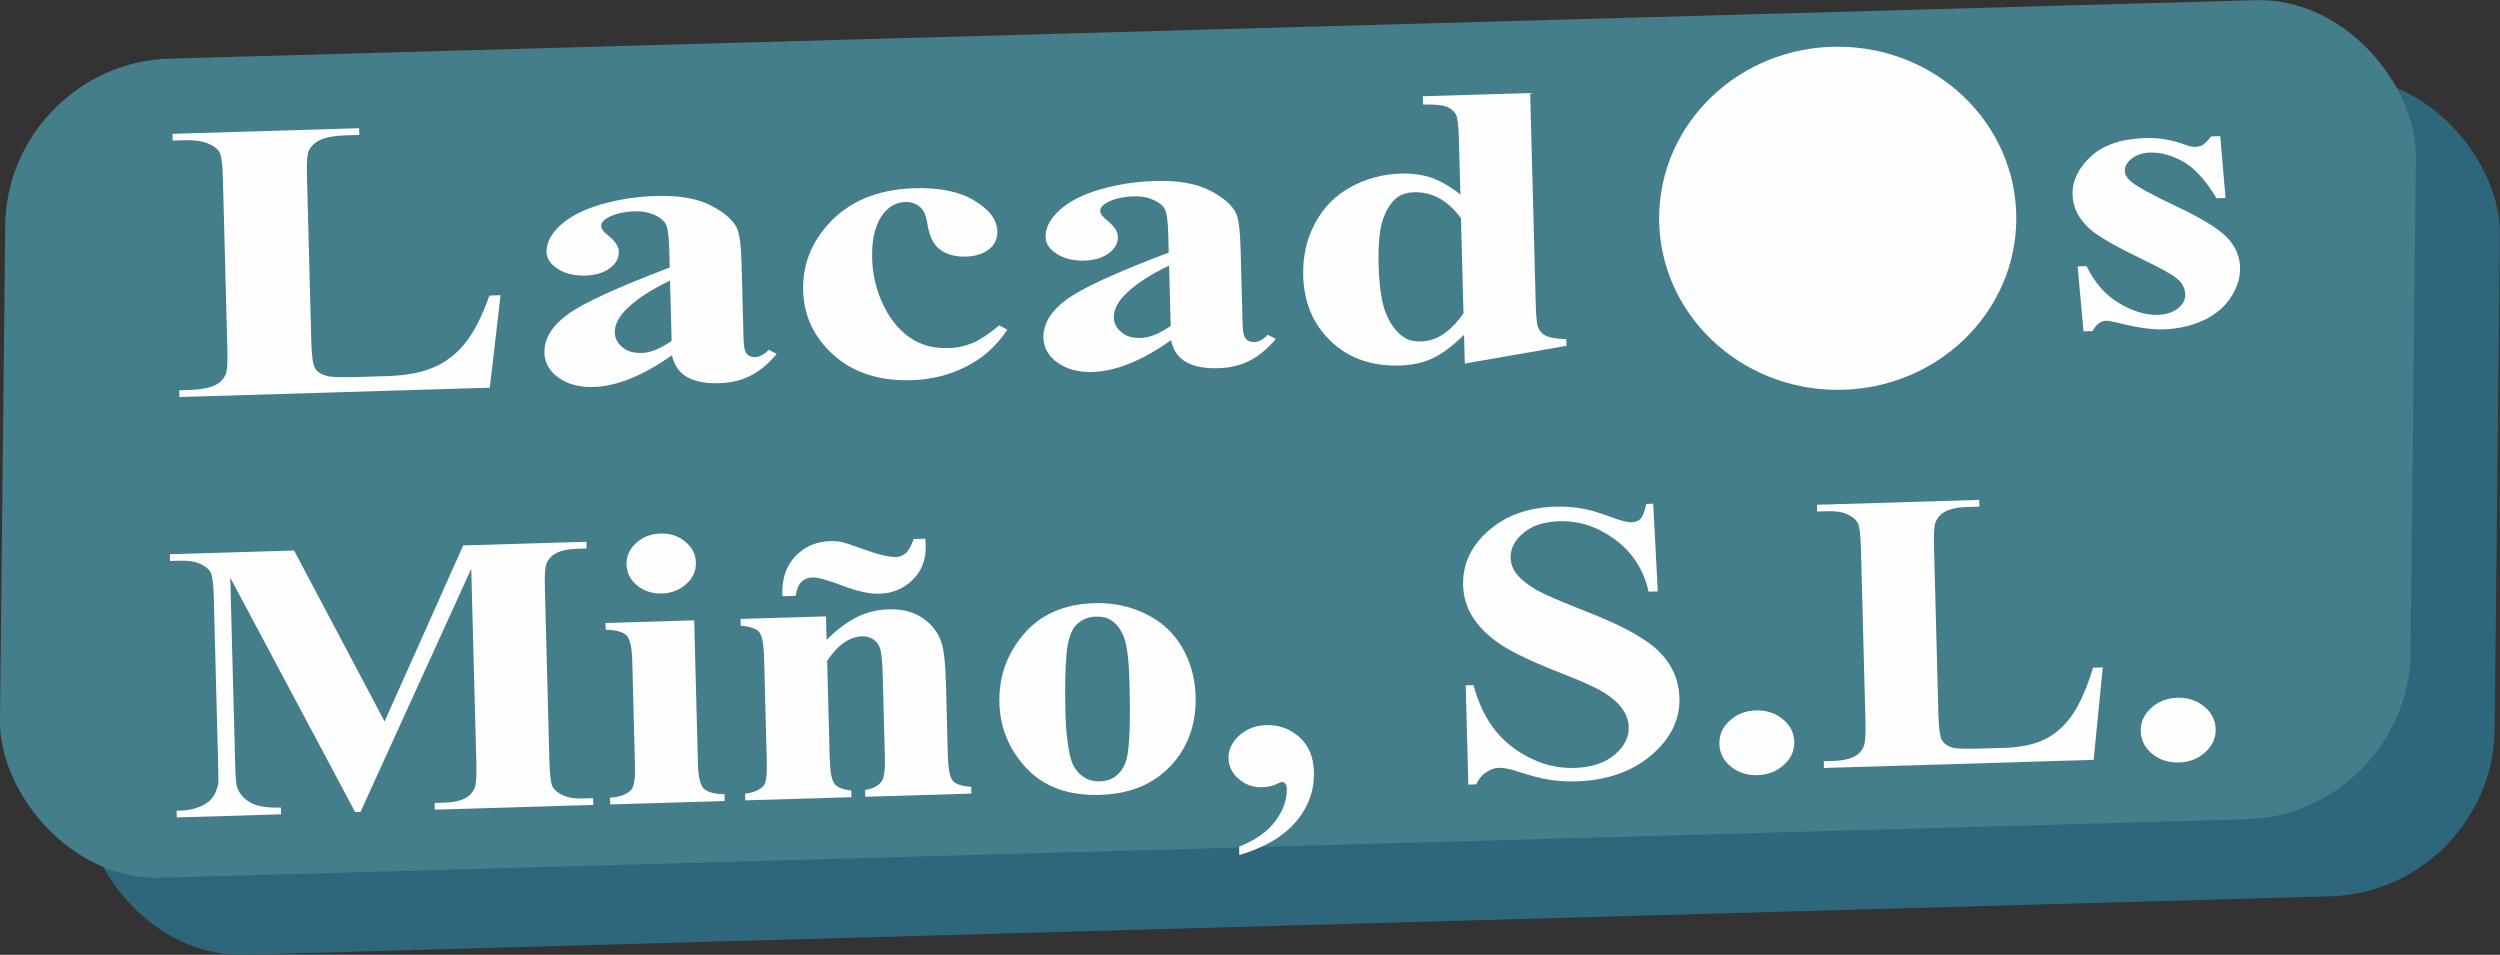
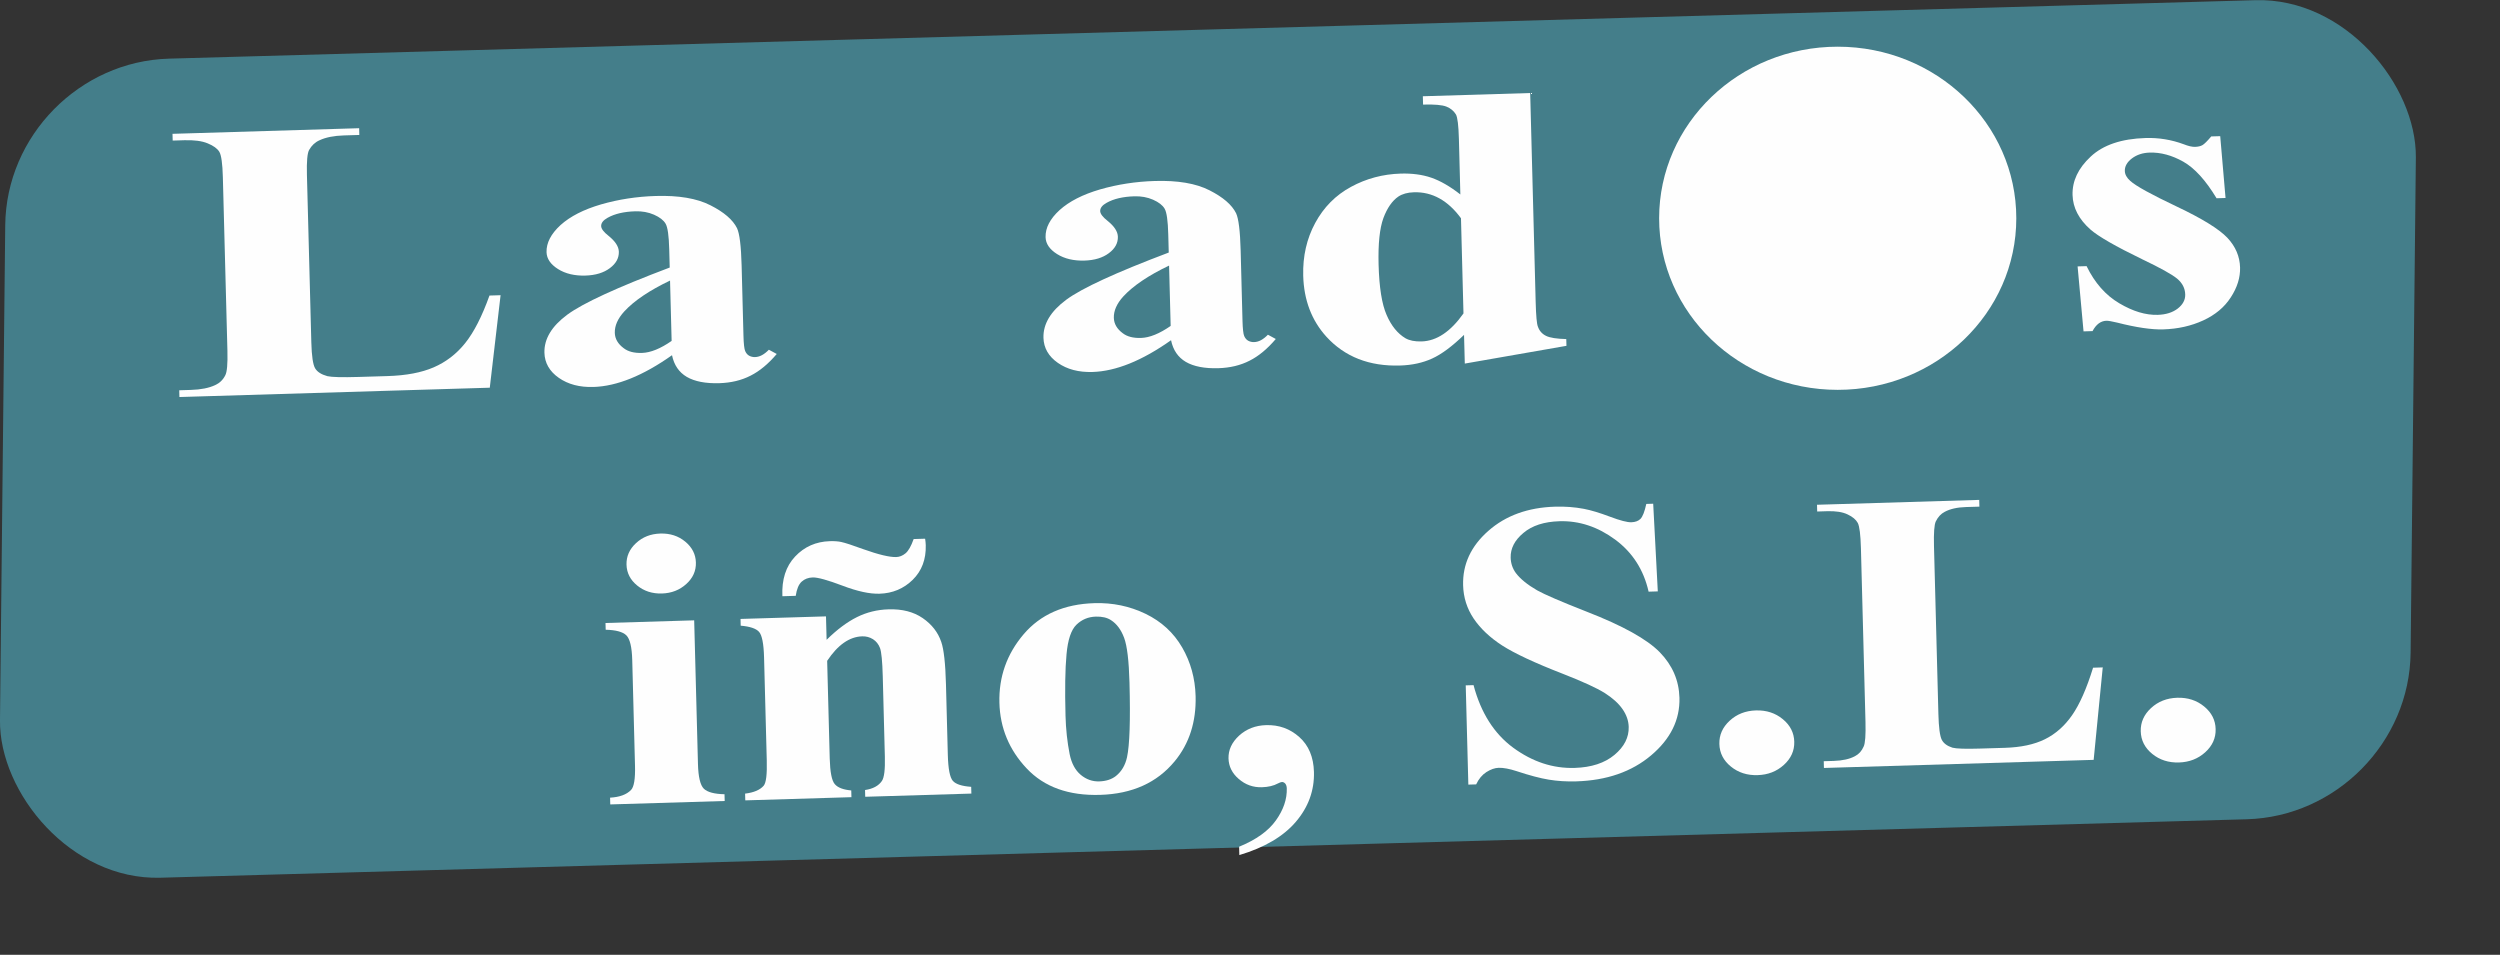
<svg xmlns="http://www.w3.org/2000/svg" xml:space="preserve" width="190.814mm" height="72.874mm" version="1.1" style="shape-rendering:geometricPrecision; text-rendering:geometricPrecision; image-rendering:optimizeQuality; fill-rule:evenodd; clip-rule:evenodd" viewBox="0 0 194463 74267">
  <rect x="0" y="0" width="194463" height="74267" fill="#333333" stroke="none" />
  <defs>
    <style type="text/css">
   
    .fil3 {fill:#FEFEFE}
    .fil0 {fill:#2E677B}
    .fil1 {fill:#447E8A}
    .fil2 {fill:#FEFEFE;fill-rule:nonzero}
   
  </style>
  </defs>
  <g id="Capa_x0020_1">
-     <rect class="fil0" transform="matrix(5.104 -0.143 -0.054 5.099 7077.46 10906.3)" width="36738" height="12495" rx="2471" ry="2471" />
    <rect class="fil1" transform="matrix(5.104 -0.143 -0.054 5.099 540.783 4914.43)" width="36738" height="12495" rx="2471" ry="2471" />
    <path class="fil2" d="M38938 22962l-840 7195 -24142 725 -13 -525 897 -27c789,-23 1423,-151 1898,-376 345,-155 606,-405 782,-755 138,-246 197,-887 170,-1921l-355 -13495c-27,-1055 -120,-1711 -271,-1970 -158,-258 -459,-480 -909,-662 -451,-188 -1057,-267 -1825,-244l-897 27 -14 -525 14518 -437 13 525 -1192 36c-789,24 -1423,151 -1904,377 -346,154 -614,405 -810,755 -138,247 -197,887 -170,1922l343 13062c28,1045 127,1711 293,1995 165,283 486,485 956,615 338,78 1148,99 2423,61l2262 -68c1439,-43 2634,-269 3583,-679 950,-410 1771,-1037 2448,-1882 678,-844 1311,-2079 1892,-3703l864 -26z" />
    <path id="1" class="fil2" d="M52273 27630c-2250,1592 -4293,2416 -6109,2470 -1077,33 -1975,-203 -2701,-712 -720,-504 -1094,-1157 -1115,-1949 -28,-1076 563,-2062 1775,-2959 1211,-896 3868,-2120 7971,-3670l-38 -1415c-27,-1060 -120,-1727 -285,-2000 -158,-269 -459,-502 -897,-695 -437,-192 -926,-281 -1461,-265 -877,27 -1593,192 -2148,503 -344,190 -510,406 -504,648 6,211 198,463 583,766 518,417 783,826 793,1228 13,489 -216,918 -700,1277 -478,360 -1111,554 -1899,578 -843,25 -1554,-144 -2133,-508 -579,-364 -878,-803 -892,-1312 -19,-726 347,-1427 1090,-2109 751,-677 1800,-1213 3155,-1609 1362,-391 2776,-609 4250,-653 1782,-54 3201,187 4251,722 1057,535 1745,1127 2071,1782 196,416 317,1381 357,2894l143 5461c17,638 62,1044 135,1206 73,163 172,284 311,362 139,73 291,110 462,104 357,-10 709,-201 1069,-572l613 331c-653,767 -1330,1333 -2041,1689 -704,361 -1516,556 -2427,583 -1069,32 -1918,-133 -2531,-491 -613,-362 -991,-923 -1148,-1685zm-30 -1112l-123 -4694c-1599,764 -2785,1562 -3559,2399 -507,556 -753,1115 -738,1665 12,464 242,864 697,1200 343,263 812,383 1416,365 671,-21 1438,-332 2307,-935z" />
-     <path id="2" class="fil2" d="M77724 25304l633 342c-852,1277 -1931,2237 -3238,2884 -1307,652 -2704,998 -4191,1043 -2509,75 -4529,-570 -6067,-1940 -1539,-1371 -2337,-3051 -2390,-5038 -50,-1915 591,-3623 1917,-5116 1606,-1804 3852,-2753 6744,-2840 1947,-58 3499,261 4663,963 1164,696 1761,1497 1785,2398 15,571 -206,1036 -656,1395 -458,353 -1056,541 -1803,564 -796,24 -1452,-152 -1976,-528 -531,-375 -865,-1066 -1015,-2066 -92,-631 -302,-1067 -617,-1310 -315,-243 -682,-356 -1093,-343 -645,19 -1186,293 -1632,816 -672,793 -991,1987 -949,3578 35,1322 349,2580 943,3772 601,1193 1392,2065 2388,2628 751,410 1627,600 2635,570 658,-20 1279,-152 1862,-401 584,-250 1271,-703 2057,-1371z" />
    <path id="3" class="fil2" d="M91090 26464c-2250,1592 -4293,2416 -6109,2470 -1077,32 -1974,-203 -2701,-712 -720,-504 -1094,-1157 -1115,-1950 -28,-1075 564,-2061 1775,-2958 1211,-897 3868,-2120 7971,-3670l-38 -1415c-27,-1060 -120,-1727 -285,-2000 -158,-269 -459,-502 -897,-695 -437,-192 -926,-281 -1461,-265 -877,27 -1593,192 -2147,503 -345,190 -511,406 -505,648 6,211 197,463 583,766 518,417 783,826 793,1228 13,488 -216,918 -700,1277 -478,360 -1111,554 -1899,578 -843,25 -1554,-144 -2133,-508 -579,-364 -878,-803 -892,-1312 -19,-726 347,-1427 1091,-2109 750,-677 1799,-1213 3154,-1609 1362,-391 2776,-609 4250,-653 1782,-54 3201,187 4251,722 1057,535 1745,1127 2071,1782 196,416 317,1381 357,2894l143 5461c17,638 62,1044 135,1206 73,163 172,284 311,362 139,73 291,110 463,104 356,-10 708,-201 1068,-573l613 332c-652,767 -1330,1333 -2041,1689 -704,361 -1515,556 -2427,583 -1069,32 -1918,-133 -2531,-491 -613,-362 -991,-923 -1148,-1685zm-30 -1112l-123 -4694c-1599,764 -2785,1562 -3559,2399 -507,556 -753,1115 -738,1665 12,464 242,864 697,1200 343,263 813,383 1416,365 671,-21 1438,-332 2307,-935z" />
    <path id="4" class="fil2" d="M119026 7236l426 16243c29,1086 87,1728 174,1927 112,326 324,567 630,717 299,151 829,233 1577,252l14 525 -7907 1381 -59 -2234c-923,893 -1751,1510 -2483,1841 -732,336 -1564,516 -2496,544 -2386,72 -4299,-675 -5726,-2239 -1151,-1268 -1755,-2852 -1805,-4751 -40,-1513 274,-2883 935,-4103 661,-1220 1583,-2154 2780,-2803 1191,-648 2478,-991 3863,-1033 891,-26 1689,78 2389,320 699,242 1451,672 2256,1303l-112 -4293c-28,-1065 -107,-1707 -229,-1925 -172,-283 -418,-487 -744,-616 -325,-129 -930,-183 -1815,-157l-17 -648 8349 -251zm-5383 9742c-1018,-1391 -2243,-2065 -3661,-2022 -494,15 -896,125 -1213,335 -478,329 -868,886 -1163,1678 -288,792 -414,1996 -372,3606 47,1776 253,3083 625,3927 365,844 854,1443 1460,1806 314,181 734,266 1262,250 1172,-35 2257,-763 3256,-2179l-194 -7401z" />
    <path class="fil2" d="M172700 10591l414 4809 -699 21c-846,-1401 -1708,-2349 -2592,-2848 -878,-493 -1748,-730 -2612,-704 -541,16 -1004,169 -1380,454 -377,289 -561,614 -551,974 7,268 144,526 418,770 436,399 1647,1064 3627,2003 1986,940 3290,1751 3932,2427 635,676 964,1449 987,2308 21,783 -220,1557 -721,2324 -494,767 -1213,1366 -2148,1796 -936,430 -1972,662 -3117,696 -891,27 -2089,-148 -3588,-531 -407,-96 -676,-144 -827,-140 -438,13 -795,282 -1076,805l-699 21 -462 -5054 699 -21c631,1299 1479,2263 2545,2890 1060,628 2055,927 2987,899 645,-19 1162,-184 1559,-490 396,-310 592,-672 581,-1094 -12,-483 -222,-889 -629,-1232 -413,-338 -1318,-842 -2722,-1510 -2070,-1004 -3408,-1773 -4025,-2315 -899,-798 -1362,-1690 -1388,-2684 -29,-1086 439,-2078 1410,-2983 971,-910 2399,-1391 4277,-1447 1015,-31 2000,130 2956,483 360,143 657,212 883,205 240,-7 438,-54 580,-136 142,-81 369,-305 682,-675l699 -21z" />
-     <path class="fil2" d="M29915 56120l6115 -13694 9585 -288 14 525 -768 23c-691,21 -1249,146 -1660,375 -288,152 -514,396 -678,741 -119,251 -168,891 -140,1926l354 13494c28,1055 110,1712 242,1971 138,258 401,482 805,666 398,189 925,271 1587,251l768 -23 14 525 -12332 370 -14 -525 769 -23c691,-20 1248,-145 1660,-369 288,-153 514,-402 677,-752 119,-245 168,-886 141,-1920l-398 -15152 -8613 18915 -417 12 -9714 -18230 378 14401c26,1013 73,1635 138,1865 168,500 507,902 1022,1206 514,304 1317,439 2401,406l14 525 -8114 244 -14 -525 250 -7c525,-6 1012,-92 1460,-266 455,-173 789,-394 1014,-664 231,-269 400,-645 513,-1128 21,-114 19,-629 -5,-1555l-340 -12939c-27,-1055 -104,-1712 -242,-1965 -132,-259 -400,-483 -805,-672 -404,-188 -937,-270 -1598,-250l-757 22 -14 -525 9663 -290 7039 13299z" />
    <path id="1" class="fil2" d="M51364 41502c756,-23 1400,184 1936,627 536,442 813,985 830,1628 17,649 -231,1202 -749,1671 -519,469 -1150,715 -1895,737 -750,22 -1388,-185 -1924,-622 -536,-437 -812,-975 -829,-1624 -17,-643 230,-1202 742,-1675 513,-474 1138,-720 1889,-742zm2633 6751l294 11178c26,1004 180,1643 456,1918 281,270 815,414 1609,431l14 525 -8901 267 -14 -525c739,-42 1282,-239 1630,-600 232,-238 335,-865 309,-1868l-216 -8246c-27,-1008 -181,-1642 -462,-1917 -281,-270 -816,-414 -1603,-431l-14 -525 6898 -207z" />
    <path id="2" class="fil2" d="M64250 47945l48 1822c813,-803 1603,-1388 2362,-1766 759,-378 1577,-578 2458,-604 1061,-32 1943,194 2654,682 710,489 1191,1108 1443,1852 200,571 324,1670 367,3296l144 5497c29,1086 160,1757 393,2018 233,260 708,411 1425,462l14 525 -8257 248 -14 -525c618,-91 1053,-326 1311,-704 179,-258 257,-884 231,-1877l-164 -6279c-31,-1158 -104,-1887 -213,-2183 -115,-300 -294,-527 -548,-689 -255,-157 -531,-231 -835,-222 -995,30 -1902,665 -2728,1905l199 7597c28,1055 158,1721 392,1992 234,276 662,438 1283,492l14 525 -8257 248 -14 -525c684,-82 1161,-287 1445,-615 191,-228 269,-884 240,-1970l-210 -7998c-28,-1076 -159,-1746 -392,-2002 -234,-261 -709,-417 -1426,-478l-13 -525 6648 -199zm6818 -6015l893 -27c29,200 46,369 49,508 29,1102 -311,1998 -1014,2689 -704,691 -1564,1051 -2589,1082 -757,23 -1716,-185 -2872,-625 -1163,-439 -1931,-652 -2319,-641 -345,11 -634,122 -861,330 -227,208 -379,573 -460,1101l-1037 31c-58,-1302 273,-2331 992,-3090 719,-763 1621,-1161 2705,-1193 346,-11 639,11 872,61 330,72 896,256 1696,552 1210,432 2074,638 2586,622 256,-7 498,-102 726,-289 227,-187 438,-559 633,-1111z" />
    <path id="3" class="fil2" d="M85132 46916c1411,-43 2736,232 3974,828 1232,597 2185,1469 2847,2614 662,1144 1011,2405 1048,3790 52,1997 -488,3687 -1626,5066 -1375,1669 -3308,2541 -5798,2615 -2449,74 -4357,-611 -5718,-2058 -1362,-1443 -2068,-3147 -2120,-5103 -52,-2017 575,-3792 1887,-5336 1313,-1538 3147,-2345 5506,-2416zm105 1047c-590,18 -1091,229 -1504,628 -413,398 -673,1168 -774,2310 -107,1146 -131,2728 -78,4756 28,1076 138,2077 323,3009 144,706 432,1244 859,1602 427,358 908,529 1439,513 524,-16 955,-152 1294,-415 444,-353 730,-841 868,-1458 208,-959 270,-2893 194,-5795 -45,-1704 -183,-2874 -420,-3506 -237,-631 -577,-1085 -1014,-1365 -303,-202 -699,-293 -1187,-279z" />
    <path id="4" class="fil2" d="M96401 66511l-17 -649c1328,-544 2281,-1227 2862,-2048 587,-821 869,-1649 847,-2488 -5,-169 -50,-297 -130,-387 -85,-80 -163,-114 -247,-111 -71,2 -172,41 -313,112 -329,180 -744,280 -1244,295 -685,21 -1281,-193 -1800,-641 -518,-443 -783,-981 -799,-1599 -17,-664 259,-1254 824,-1776 571,-517 1267,-790 2095,-815 1001,-30 1862,279 2588,927 727,648 1108,1553 1139,2716 37,1436 -430,2728 -1407,3875 -972,1141 -2439,2005 -4398,2589z" />
    <path id="5" class="fil2" d="M128594 39182l358 6819 -715 22c-384,-1699 -1248,-3048 -2598,-4048 -1356,-1000 -2799,-1477 -4336,-1431 -1192,36 -2126,337 -2802,909 -683,566 -1012,1210 -994,1920 12,453 148,851 402,1198 346,459 900,911 1663,1351 556,313 1835,867 3835,1652 2807,1090 4707,2145 5699,3161 987,1016 1495,2196 1530,3544 45,1709 -691,3199 -2202,4476 -1510,1276 -3454,1953 -5831,2024 -745,22 -1455,-23 -2120,-132 -671,-109 -1511,-331 -2521,-666 -566,-184 -1027,-268 -1390,-257 -304,9 -617,121 -952,332 -334,216 -600,533 -797,957l-608 18 -203 -7720 608 -18c569,2151 1602,3778 3091,4872 1495,1093 3083,1618 4775,1567 1305,-40 2339,-380 3097,-1015 759,-636 1127,-1358 1106,-2176 -13,-479 -174,-943 -484,-1387 -309,-444 -767,-858 -1386,-1251 -618,-388 -1704,-886 -3259,-1494 -2180,-846 -3749,-1582 -4708,-2197 -952,-615 -1692,-1314 -2219,-2091 -527,-783 -800,-1650 -825,-2602 -43,-1632 612,-3042 1970,-4232 1351,-1189 3082,-1813 5191,-1876 768,-23 1515,32 2240,170 551,107 1224,308 2019,609 795,300 1347,443 1663,434 304,-9 540,-94 709,-258 168,-165 325,-556 458,-1168l536 -16z" />
    <path id="6" class="fil2" d="M136582 55260c816,-25 1514,201 2093,679 579,477 874,1060 892,1755 19,700 -252,1300 -811,1806 -559,507 -1238,769 -2042,793 -810,25 -1501,-197 -2080,-669 -579,-472 -875,-1055 -893,-1755 -18,-695 246,-1295 799,-1806 553,-511 1232,-779 2042,-803z" />
    <path id="7" class="fil2" d="M163562 51915l-706 7191 -20981 630 -14 -525 780 -23c685,-21 1236,-145 1648,-369 300,-153 526,-402 678,-752 118,-245 167,-885 140,-1920l-354 -13495c-28,-1055 -111,-1712 -243,-1970 -138,-259 -400,-483 -792,-667 -393,-189 -920,-271 -1587,-251l-780 24 -14 -525 12618 -379 13 525 -1036 31c-685,20 -1236,145 -1654,369 -300,153 -532,402 -702,752 -118,246 -167,886 -140,1921l343 13062c27,1045 116,1712 261,1996 145,284 424,487 833,619 294,78 999,104 2107,70l1966 -59c1251,-37 2288,-259 3112,-665 824,-406 1535,-1030 2121,-1872 586,-841 1132,-2073 1632,-3695l751 -23z" />
    <path id="8" class="fil2" d="M169359 54275c816,-24 1514,202 2093,679 579,477 874,1060 892,1755 19,700 -252,1301 -811,1807 -559,506 -1238,768 -2042,793 -810,24 -1501,-197 -2080,-669 -579,-472 -874,-1056 -893,-1756 -18,-694 246,-1295 799,-1806 553,-511 1232,-779 2042,-803z" />
    <ellipse class="fil3" cx="142947" cy="16978" rx="13891" ry="13346" />
  </g>
</svg>